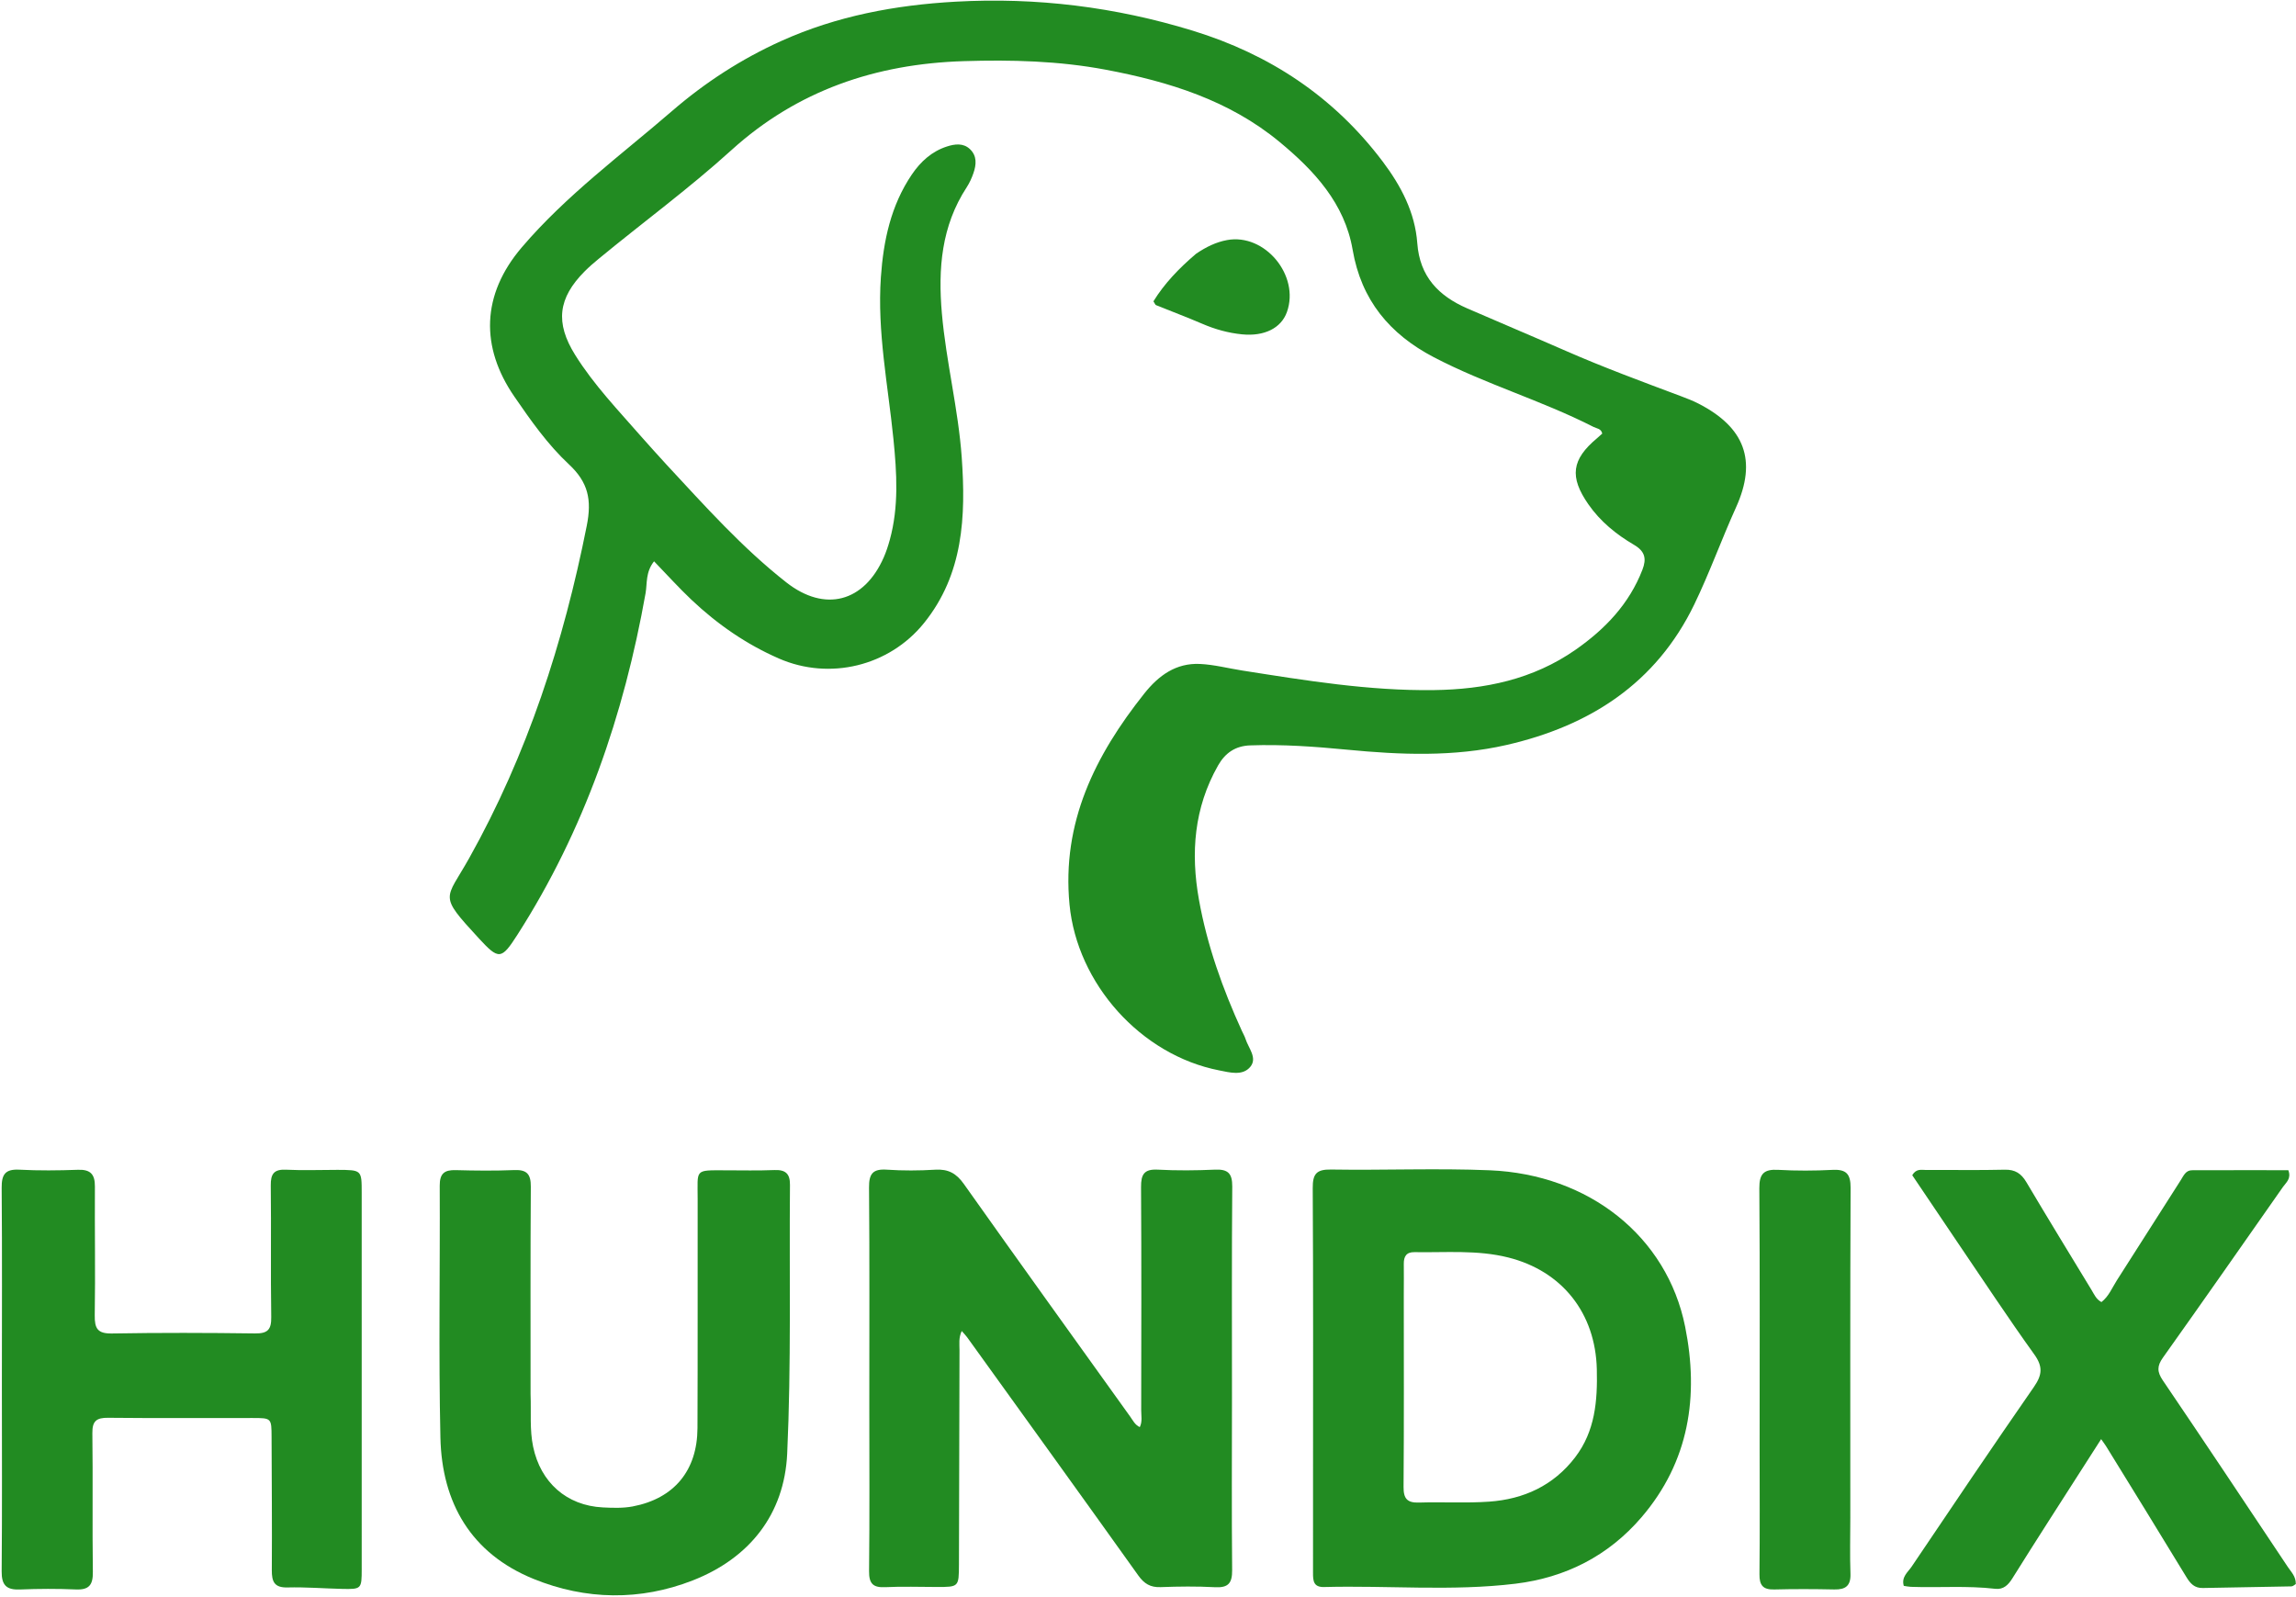
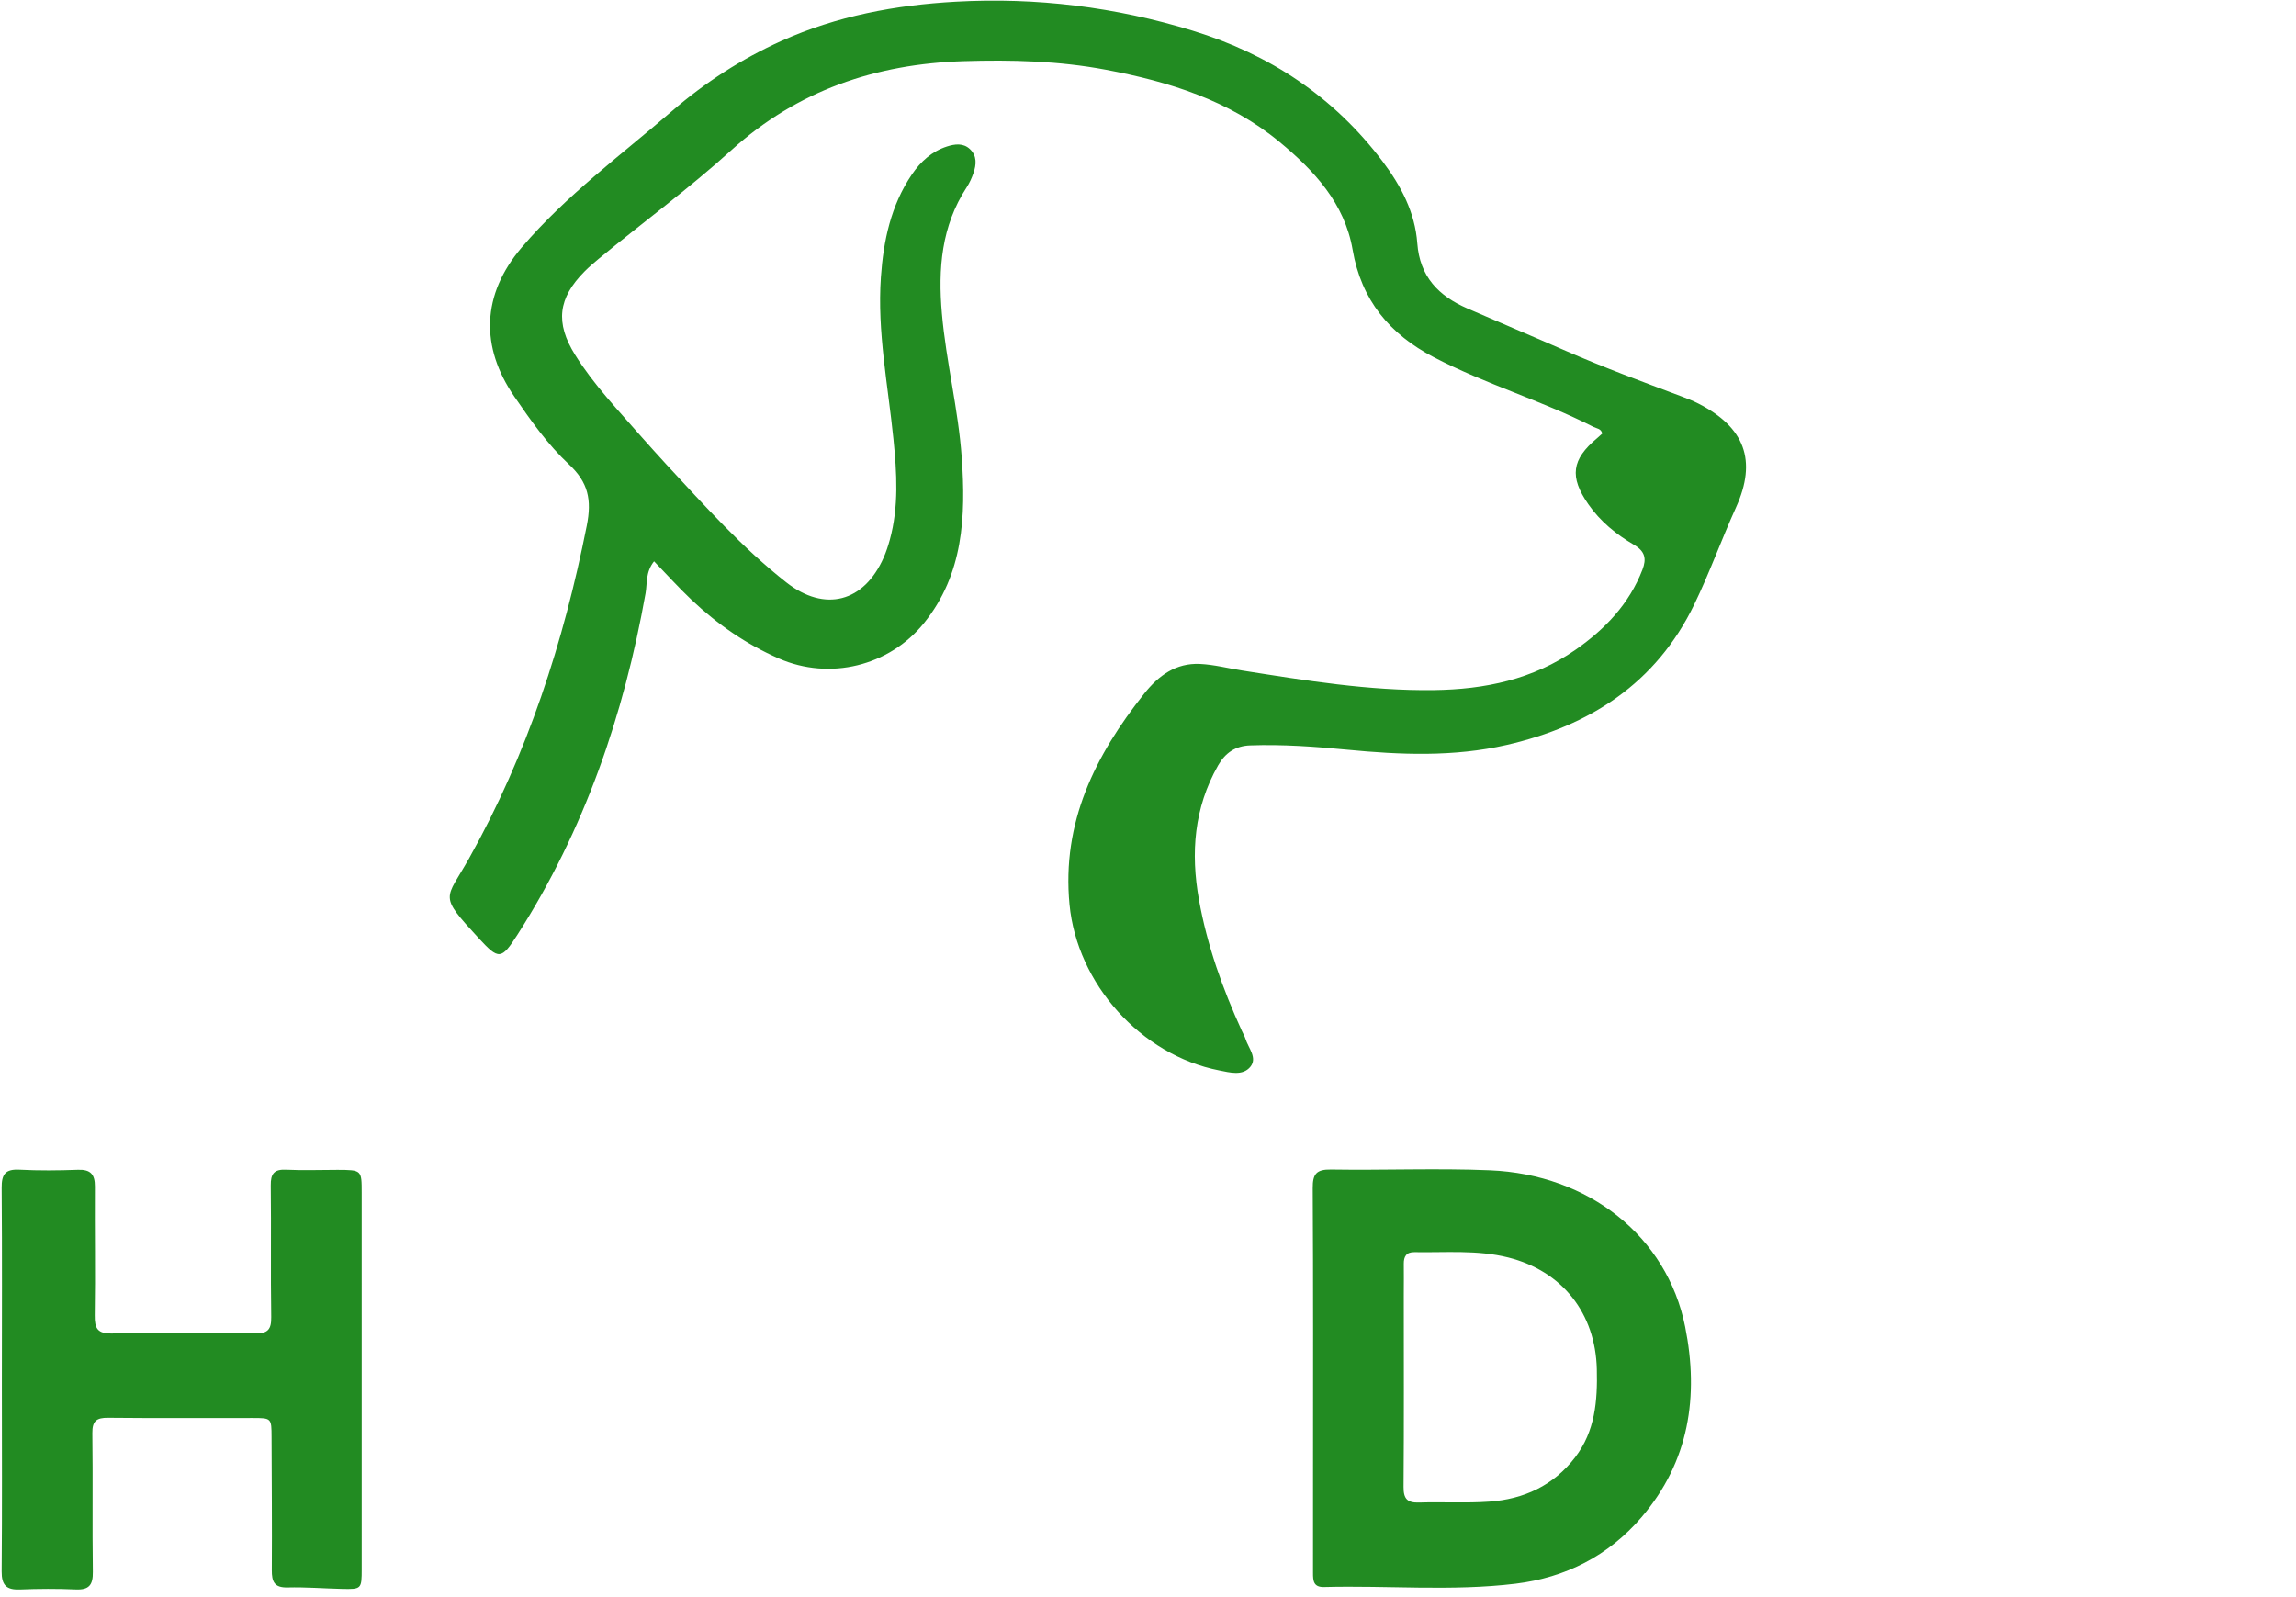
<svg xmlns="http://www.w3.org/2000/svg" fill="none" viewBox="0 0 802 558" height="558" width="802">
  <path fill="#228B22" d="M232.763 162.248C246.272 176.793 259.278 191.373 274.68 203.456C288.108 213.989 301.822 210.358 308.681 194.742C309.546 192.773 310.223 190.703 310.795 188.626C314.003 176.999 313.257 165.156 312.082 153.412C310.199 134.577 306.365 115.899 307.694 96.826C308.584 84.073 311.174 71.787 318.509 60.961C321.579 56.429 325.51 52.863 330.781 51.17C333.473 50.305 336.454 49.862 338.808 52.095C341.326 54.485 341.048 57.52 340.025 60.472C339.43 62.189 338.663 63.901 337.672 65.418C328.822 78.965 327.635 93.867 329.006 109.521C330.487 126.423 334.74 142.926 335.938 159.815C337.394 180.352 336.542 200.603 322.727 217.688C310.591 232.698 289.814 237.756 272.118 230.053C260.713 225.089 250.59 218.072 241.564 209.547C237.116 205.346 233.012 200.78 228.463 196.079C225.443 199.899 226.106 203.814 225.498 207.231C217.934 249.768 204.161 289.94 180.749 326.512C175.101 335.335 174.228 335.353 167.178 327.695C153.011 312.309 155.612 314.551 163.859 299.828C184.229 263.46 196.853 224.422 204.958 183.65C206.764 174.564 205.476 168.5 198.715 162.195C191.316 155.296 185.399 146.883 179.63 138.485C167.799 121.262 168.096 102.992 182.295 86.367C197.8 68.212 216.909 54.195 234.777 38.755C246.285 28.811 259.025 20.561 272.951 14.293C292.32 5.574 312.752 1.757 333.873 0.584C362.087 -0.982 389.618 2.436 416.581 10.706C443.487 18.959 465.892 33.764 482.946 56.382C489.386 64.922 494.277 74.207 495.063 84.948C495.917 96.631 502.51 103.378 512.514 107.73C523.964 112.712 535.481 117.542 546.918 122.557C560.193 128.378 573.785 133.377 587.345 138.467C589.368 139.227 591.396 140.019 593.315 141.005C609.4 149.272 613.836 160.815 606.389 177.262C601.305 188.49 597.152 200.125 591.795 211.188C578.461 238.719 555.316 253.585 526.213 260.24C507.785 264.454 489.177 263.684 470.577 261.887C459.297 260.798 448.025 259.982 436.688 260.381C431.587 260.56 427.996 262.948 425.456 267.43C417.08 282.213 415.864 297.921 418.799 314.309C421.666 330.311 427.087 345.448 433.817 360.17C434.232 361.079 434.755 361.953 435.055 362.899C436.076 366.116 439.295 369.548 436.745 372.655C434.049 375.941 429.518 374.625 425.875 373.914C398.483 368.566 376.242 343.625 373.585 315.976C370.828 287.285 382.532 263.875 399.69 242.283C404.733 235.936 410.794 231.55 419.134 231.934C424.077 232.161 428.969 233.454 433.89 234.227C456.055 237.708 478.183 241.357 500.76 241.069C518.642 240.842 535.487 237.354 550.369 226.958C560.644 219.781 569.08 210.991 573.706 199.016C575.197 195.156 574.611 192.574 570.767 190.322C564.562 186.688 558.985 182.159 554.812 176.152C548.156 166.57 548.961 160.516 557.853 153.084C558.485 152.556 559.083 151.986 559.673 151.457C559.275 149.673 557.739 149.707 556.622 149.136C538.508 139.883 518.838 134.194 500.8 124.765C485.432 116.731 475.498 104.845 472.479 87.247C469.699 71.045 459.072 59.602 446.955 49.581C429.366 35.032 408.308 28.517 386.328 24.366C369.881 21.26 353.263 20.839 336.603 21.359C305.951 22.314 278.496 31.573 255.439 52.486C240.625 65.923 224.467 77.744 209.054 90.465C207.386 91.841 205.74 93.261 204.218 94.793C194.912 104.158 193.883 112.739 200.907 123.995C207.47 134.511 216.058 143.42 224.162 152.705C226.9 155.842 229.734 158.896 232.763 162.248Z" />
-   <path fill="#228B22" d="M430.333 488C430.324 508.496 430.199 528.494 430.392 548.488C430.436 553.067 429.012 554.699 424.397 554.45C418.083 554.11 411.731 554.179 405.408 554.421C401.831 554.558 399.666 553.231 397.601 550.338C377.762 522.544 357.778 494.855 337.827 467.143C337.356 466.49 336.774 465.918 335.935 464.953C334.803 467.361 335.164 469.507 335.158 471.573C335.084 496.568 335.055 521.563 334.967 546.558C334.94 554.37 334.875 554.372 327.281 554.37C321.282 554.368 315.272 554.134 309.288 554.435C304.949 554.653 303.519 553.23 303.568 548.783C303.782 529.289 303.652 509.792 303.651 490.296C303.65 465.134 303.762 439.971 303.558 414.811C303.52 410.039 304.873 408.262 309.75 408.594C315.39 408.977 321.091 408.945 326.736 408.603C331.213 408.332 334.046 409.876 336.666 413.575C355.919 440.762 375.383 467.8 394.793 494.875C395.729 496.182 396.428 497.733 398.133 498.525C399.084 496.575 398.621 494.567 398.624 492.645C398.664 466.65 398.733 440.655 398.571 414.661C398.544 410.249 399.64 408.332 404.409 408.588C411.055 408.944 417.744 408.882 424.397 408.586C428.902 408.385 430.47 409.848 430.431 414.514C430.228 438.842 430.334 463.171 430.333 488Z" />
  <path fill="#228B22" d="M458.648 517C458.648 482.682 458.744 448.863 458.541 415.047C458.511 410.057 459.836 408.464 464.954 408.546C483.441 408.844 501.961 408.043 520.421 408.811C555.031 410.249 582.309 431.931 588.628 463.461C593.484 487.686 590.084 510.533 573.385 530.018C561.807 543.528 546.809 551.107 529.377 553.225C507.166 555.925 484.793 553.799 462.5 554.386C458.809 554.483 458.633 552.203 458.642 549.485C458.675 538.824 458.651 528.162 458.648 517ZM490.347 452.51C490.348 474.813 490.44 497.117 490.269 519.418C490.237 523.566 491.573 525.012 495.675 524.881C503.823 524.621 512.012 525.133 520.13 524.564C532.23 523.717 542.615 518.978 550.192 509.088C557.206 499.932 558.039 489.336 557.773 478.298C557.303 458.79 545.755 444.026 526.839 439.271C516.02 436.551 505.014 437.595 494.066 437.405C491.225 437.356 490.31 438.948 490.351 441.53C490.403 444.858 490.353 448.188 490.347 452.51Z" />
  <path fill="#228B22" d="M117.934 408.663C126.34 408.702 126.341 408.702 126.341 416.626C126.344 460.455 126.349 504.283 126.345 548.111C126.345 555.087 126.257 555.196 119.422 555.038C113.094 554.892 106.763 554.372 100.446 554.534C95.794 554.654 94.921 552.491 94.946 548.469C95.043 532.972 94.915 517.473 94.86 501.975C94.837 495.368 94.825 495.35 88.248 495.346C71.417 495.336 54.584 495.44 37.754 495.27C33.713 495.229 32.209 496.38 32.264 500.63C32.477 516.792 32.212 532.961 32.434 549.122C32.497 553.666 31.105 555.437 26.468 555.235C19.981 554.953 13.465 554.984 6.976 555.249C2.27 555.441 0.537 553.765 0.58 548.922C0.773 527.093 0.655 505.262 0.656 483.431C0.657 460.6 0.775 437.768 0.584 414.939C0.545 410.249 1.823 408.342 6.75 408.6C13.564 408.958 20.417 408.882 27.24 408.636C31.596 408.479 33.176 410.203 33.15 414.46C33.057 429.457 33.334 444.459 33.096 459.452C33.022 464.097 34.088 465.905 39.118 465.817C55.778 465.527 72.447 465.576 89.109 465.798C93.528 465.857 94.812 464.451 94.744 460.079C94.504 444.751 94.765 429.416 94.579 414.086C94.53 410.018 95.743 408.406 99.95 408.61C105.769 408.891 111.612 408.67 117.934 408.663Z" />
-   <path fill="#228B22" d="M185.33 486.996C185.572 493.463 184.977 499.428 186.23 505.401C188.831 517.797 197.878 525.943 210.572 526.58C214.047 526.755 217.635 526.877 221.021 526.232C235.474 523.476 243.569 513.693 243.632 498.874C243.745 472.219 243.654 445.563 243.694 418.907C243.71 408.295 242.401 408.797 253.522 408.82C259.186 408.831 264.857 408.954 270.513 408.729C274.336 408.577 275.973 409.96 275.94 413.872C275.671 445.176 276.41 476.524 274.969 507.772C273.991 528.983 261.8 544.328 241.962 552.086C223.641 559.25 204.626 558.966 186.402 551.562C164.567 542.691 154.34 525.02 153.836 502.158C153.189 472.851 153.739 443.519 153.599 414.198C153.578 409.96 155.199 408.643 159.191 408.754C166.016 408.944 172.858 409.012 179.678 408.736C184.079 408.558 185.445 410.204 185.416 414.527C185.257 438.516 185.333 462.507 185.33 486.996Z" />
-   <path fill="#228B22" d="M683.846 434.104C678.368 425.974 673.088 418.144 667.953 410.53C669.37 408.114 671.211 408.713 672.77 408.704C681.932 408.65 691.099 408.828 700.256 408.607C703.912 408.519 706.023 409.926 707.832 412.979C715.302 425.586 722.959 438.083 730.571 450.606C731.499 452.133 732.195 453.882 734.043 454.844C736.625 452.837 737.78 449.831 739.454 447.209C746.892 435.561 754.306 423.896 761.749 412.252C762.715 410.741 763.455 408.803 765.666 408.796C776.945 408.756 788.224 408.777 799.321 408.777C800.435 411.777 798.529 413.079 797.454 414.615C783.516 434.53 769.594 454.458 755.508 474.268C753.431 477.189 753.453 479.215 755.477 482.199C770.153 503.838 784.643 525.604 799.137 547.367C800.299 549.11 801.994 550.677 801.931 553.345C801.479 553.598 800.947 554.148 800.403 554.16C790.088 554.38 779.771 554.505 769.456 554.728C766.534 554.791 765.093 553.183 763.681 550.856C754.442 535.624 745.065 520.475 735.726 505.304C735.302 504.616 734.806 503.973 733.934 502.721C727.624 512.567 721.542 522.031 715.488 531.514C711.277 538.11 707.072 544.711 702.933 551.352C701.516 553.625 699.831 555.349 696.942 555.009C687.142 553.855 677.301 554.679 667.487 554.321C666.681 554.292 665.88 554.107 664.993 553.982C664.092 550.858 666.453 549.178 667.726 547.287C681.861 526.298 696.007 505.314 710.43 484.522C713.306 480.376 713.695 477.461 710.587 473.139C701.45 460.436 692.852 447.344 683.846 434.104Z" />
-   <path fill="#228B22" d="M614.641 505C614.643 474.703 614.757 444.905 614.541 415.11C614.503 409.971 616.176 408.377 621.139 408.656C627.444 409.012 633.798 408.989 640.107 408.666C644.871 408.422 646.437 410.065 646.417 414.9C646.253 453.352 646.323 491.806 646.32 530.259C646.32 536.751 646.138 543.249 646.372 549.733C646.524 553.958 644.678 555.319 640.731 555.236C633.743 555.089 626.746 555.054 619.759 555.24C615.845 555.345 614.546 553.81 614.587 549.945C614.742 535.131 614.644 520.315 614.641 505Z" />
-   <path fill="#228B22" d="M417.797 88.64C421.303 86.255 424.781 84.58 428.565 83.871C441.786 81.393 454.095 96.215 449.527 109.001C447.502 114.666 441.587 117.554 433.869 116.795C429.015 116.317 424.43 115.031 419.954 113.104C414.619 110.808 409.173 108.77 403.789 106.587C403.538 106.485 403.42 106.057 402.899 105.256C406.717 99.056 411.825 93.716 417.797 88.64Z" />
</svg>